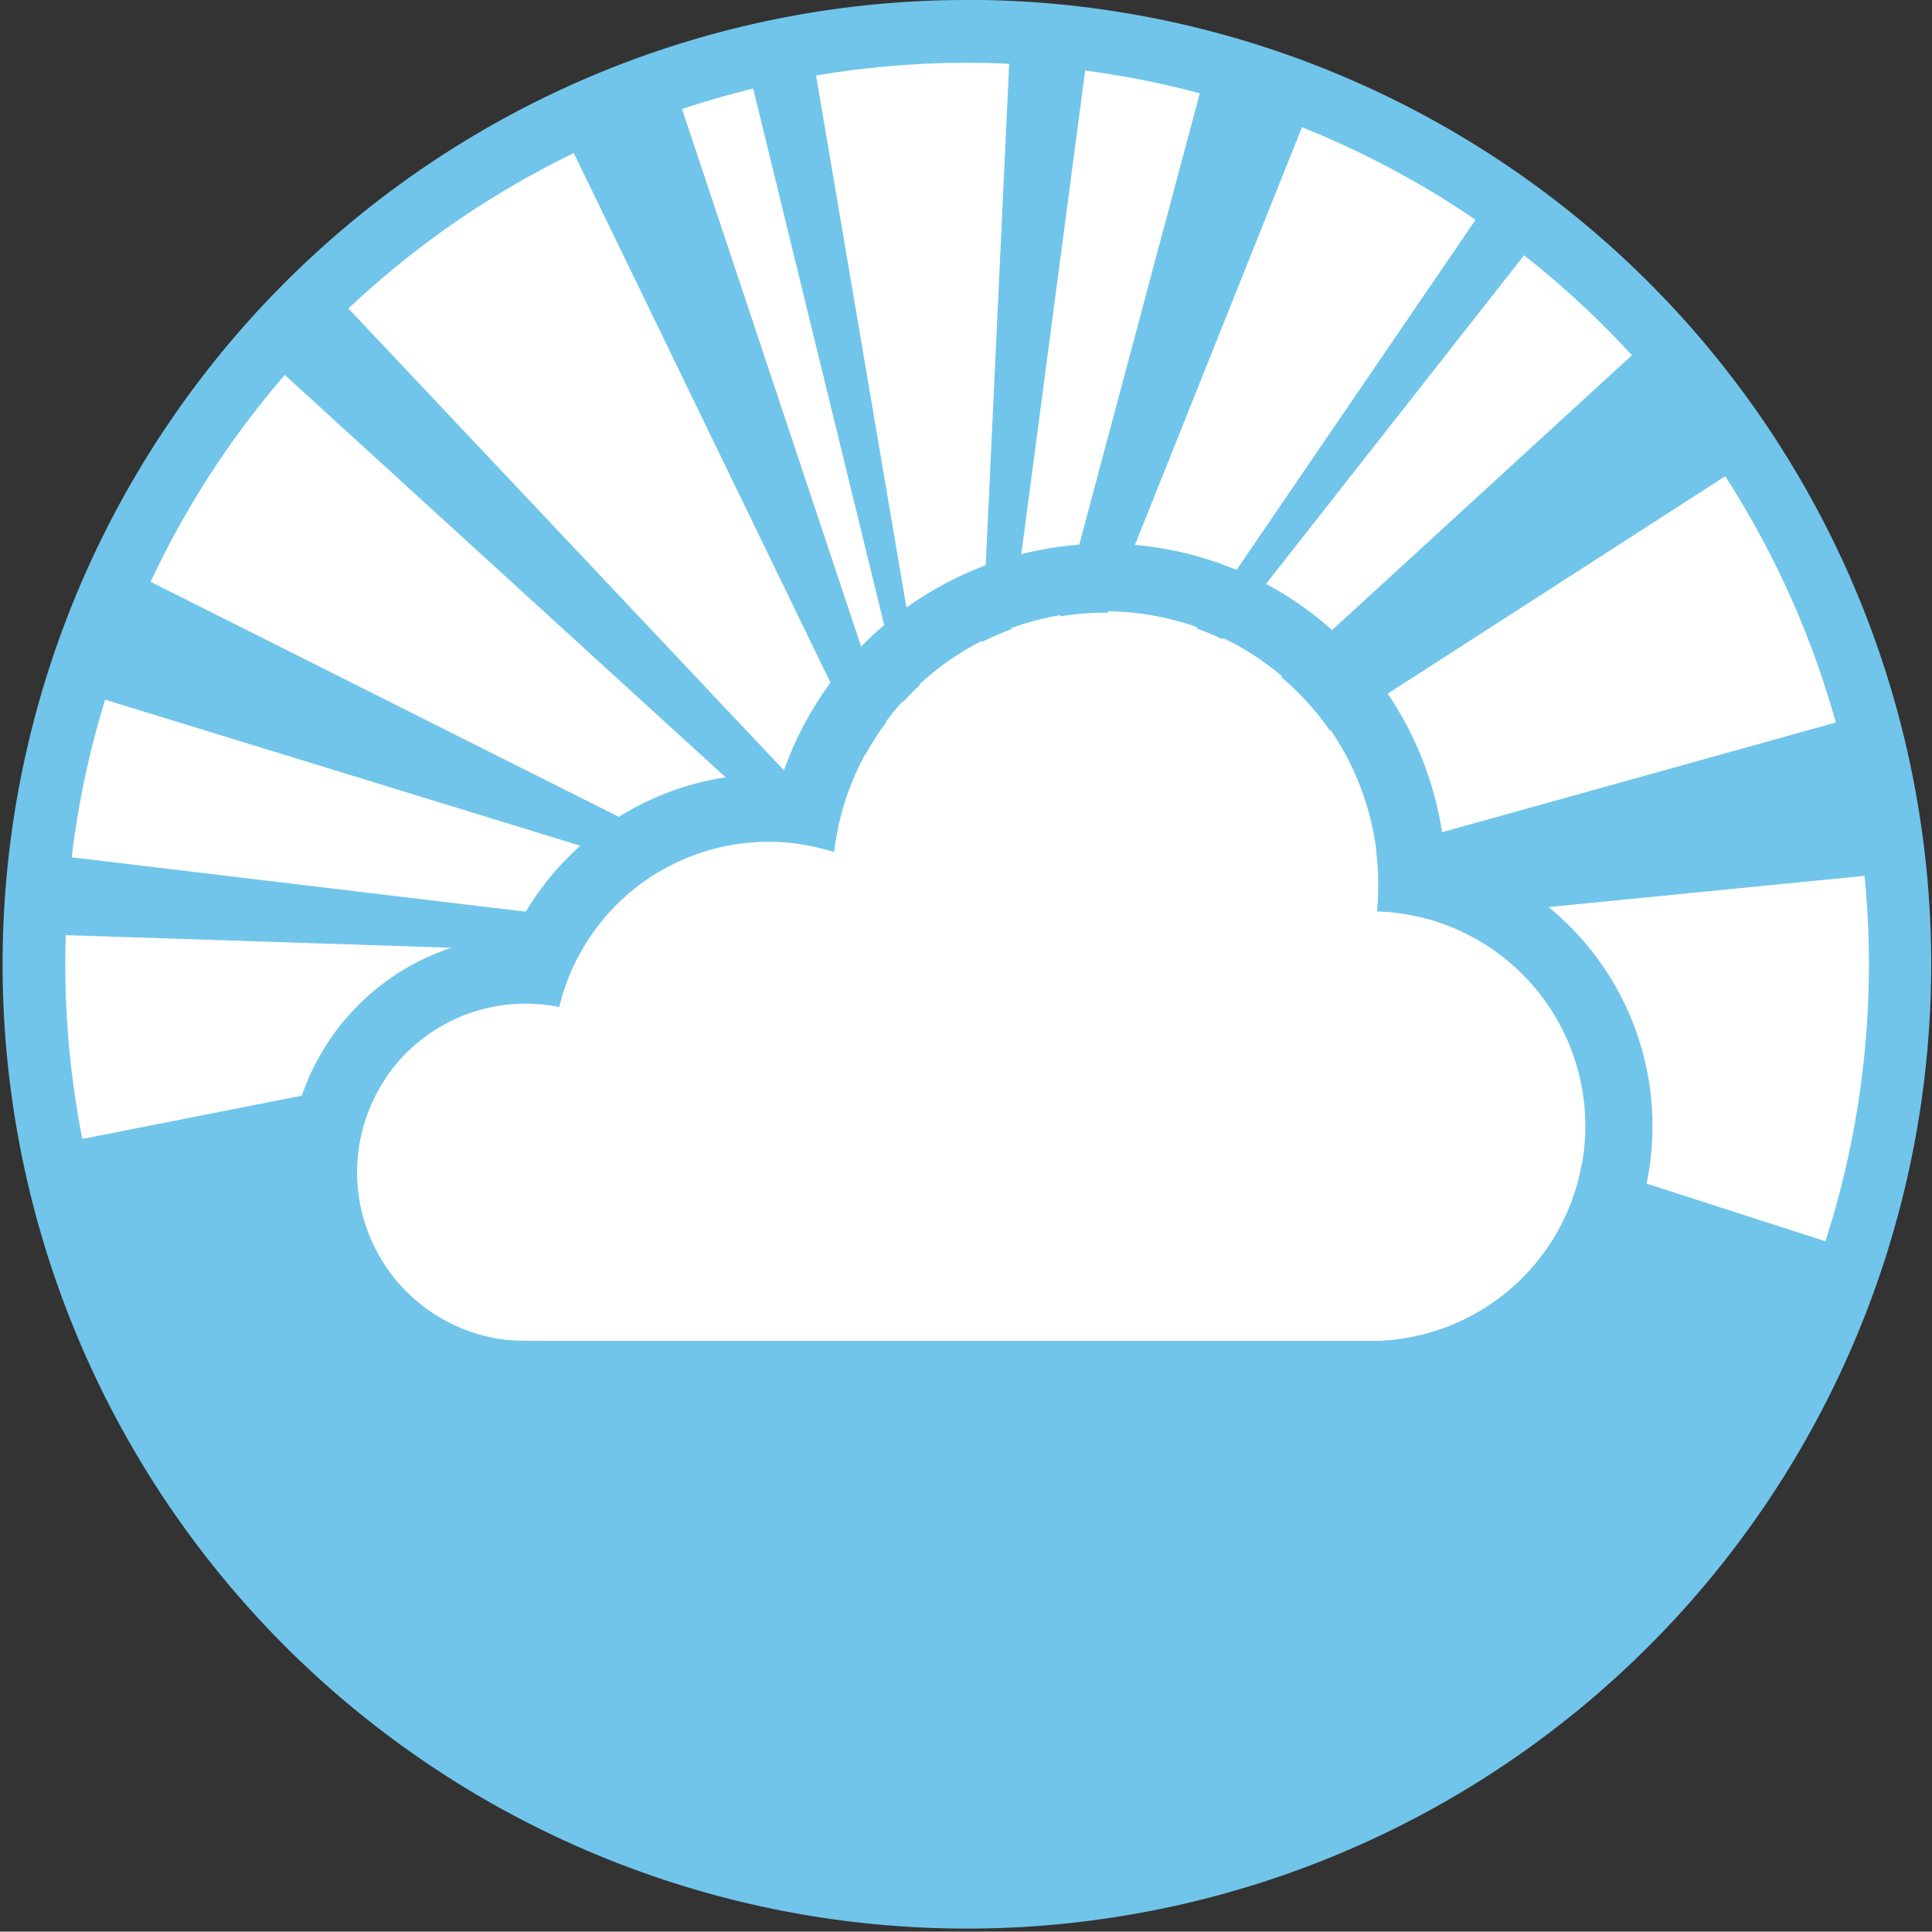
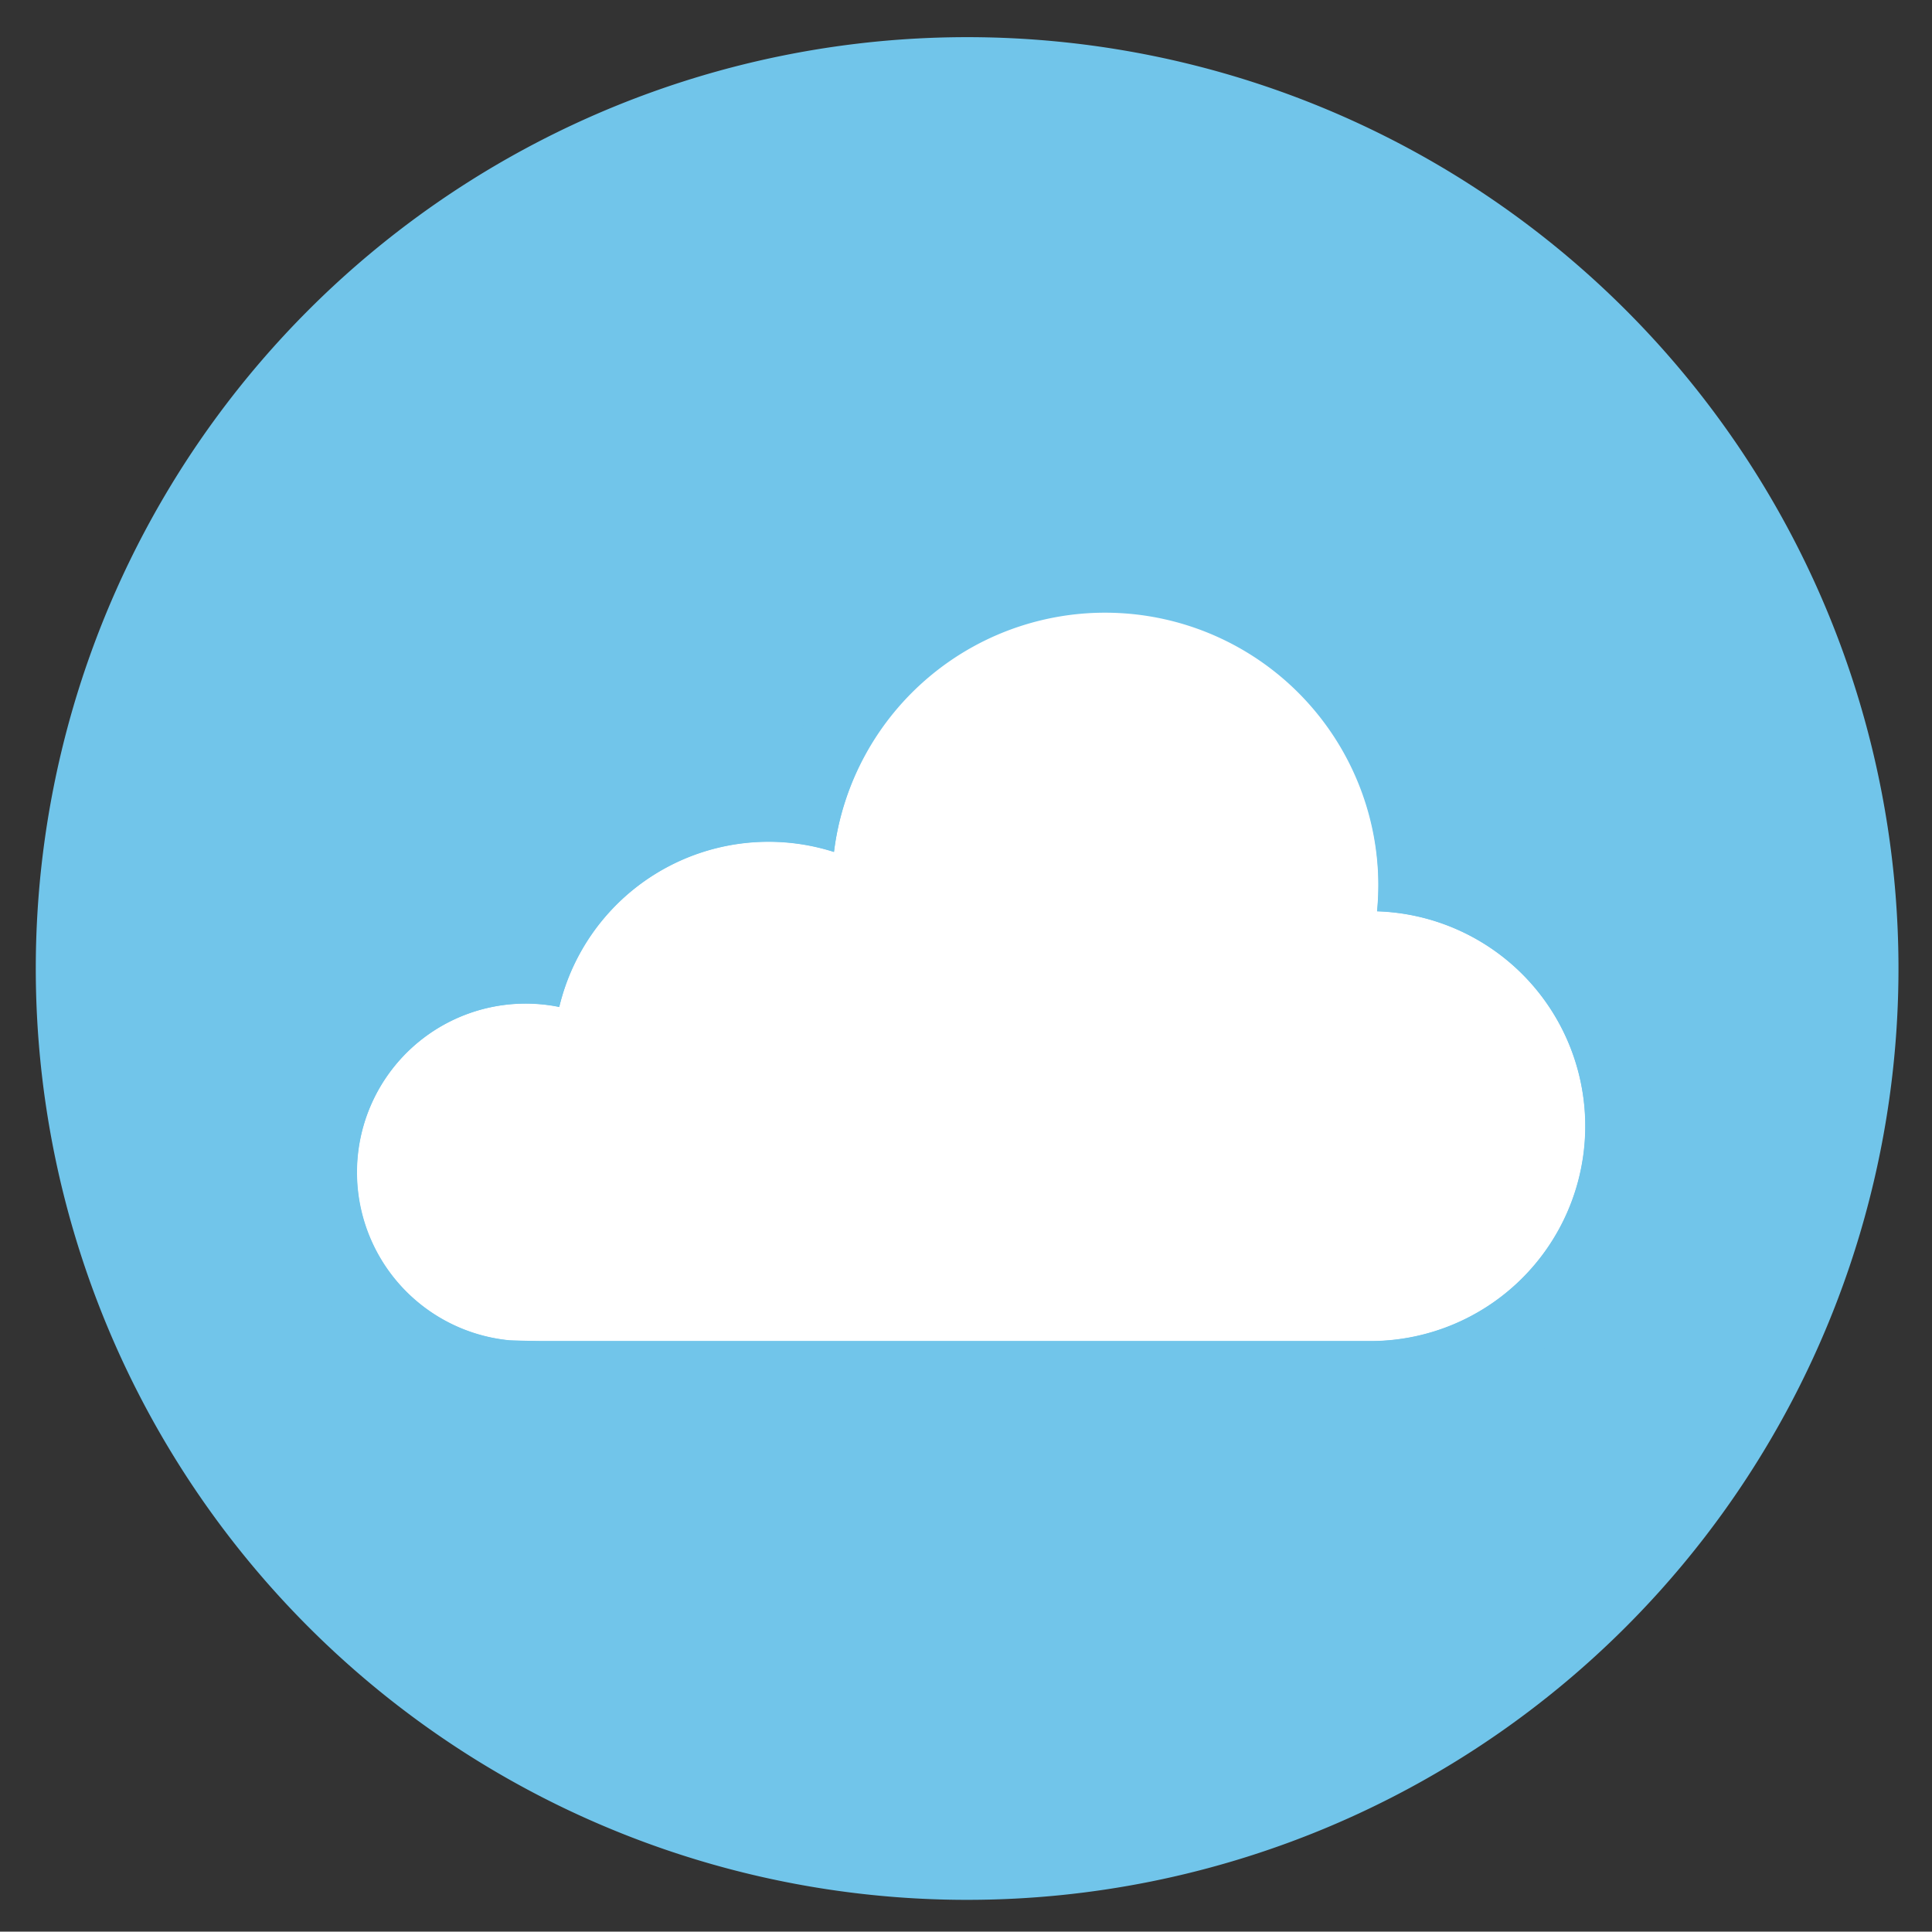
<svg xmlns="http://www.w3.org/2000/svg" id="cloud_icon" data-name="cloud icon" width="72.115" height="72.102" viewBox="0 0 72.115 72.102">
  <rect x="0" y="0" width="72.115" height="72.102" fill="#333333" stroke="none" />
  <defs>
    <clipPath id="clip-path">
-       <path id="Pfad_9044" data-name="Pfad 9044" d="M177.459,103.851a33.662,33.662,0,1,0,33.662-33.662,33.662,33.662,0,0,0-33.662,33.662" transform="translate(-177.459 -70.189)" fill="none" />
-     </clipPath>
+       </clipPath>
  </defs>
  <path id="Pfad_9031" data-name="Pfad 9031" d="M197.6,127.035a34.764,34.764,0,1,1,13.574-2.741,34.764,34.764,0,0,1-13.574,2.741" transform="translate(-161.544 -56.12)" fill="#71c5ea" />
-   <path id="Pfad_9032" data-name="Pfad 9032" d="M181.178,41.452a33.7,33.7,0,1,1-33.7,33.7,33.7,33.7,0,0,1,33.7-33.7Zm0-2.348a35.994,35.994,0,1,0,14.031,2.834A35.886,35.886,0,0,0,181.178,39.1" transform="translate(-145.119 -39.104)" fill="#71c5ea" />
  <g id="Gruppe_3422" data-name="Gruppe 3422" transform="translate(2.437 2.343)" clip-path="url(#clip-path)">
-     <path id="Pfad_9033" data-name="Pfad 9033" d="M624.187,75.234l9.074-33.978-4.321-2.016Z" transform="translate(-590.525 -41.572)" fill="#fff" />
    <path id="Pfad_9034" data-name="Pfad 9034" d="M171.534,382.766l-35.577-10.933-1.311,6.513Z" transform="translate(-137.872 -349.104)" fill="#fff" />
    <path id="Pfad_9035" data-name="Pfad 9035" d="M482.016,68.166l-8.93-36.57-2.656,1.8Z" transform="translate(-448.354 -34.503)" fill="#fff" />
    <path id="Pfad_9036" data-name="Pfad 9036" d="M553.1,96.993l1.6-34.221-7.4.072Z" transform="translate(-519.44 -63.331)" fill="#fff" />
    <path id="Pfad_9037" data-name="Pfad 9037" d="M624.187,173.151l26.638-24.417-4.638-3.6Z" transform="translate(-590.525 -139.489)" fill="#fff" />
-     <path id="Pfad_9038" data-name="Pfad 9038" d="M260.552,50.291,242.12,12.264l-11.2,6.607Z" transform="translate(-226.889 -16.629)" fill="#fff" />
-     <path id="Pfad_9039" data-name="Pfad 9039" d="M624.187,263.534,660.907,253.3l-4.668-10.413Z" transform="translate(-590.525 -229.872)" fill="#fff" />
    <path id="Pfad_9040" data-name="Pfad 9040" d="M624.187,472.9l38.456,12.4-2.16-15.987Z" transform="translate(-590.525 -439.241)" fill="#fff" />
    <path id="Pfad_9041" data-name="Pfad 9041" d="M69.126,163.967l-32.386-29.56-12.255,7.149Z" transform="translate(-36.012 -129.568)" fill="#fff" />
    <path id="Pfad_9042" data-name="Pfad 9042" d="M624.187,38.95l23.2-33.986L639.764,0Z" transform="translate(-590.525 -5.288)" fill="#fff" />
    <path id="Pfad_9043" data-name="Pfad 9043" d="M47.034,501.688,9.067,500.446,0,510.953Z" transform="translate(-13.372 -468.025)" fill="#fff" />
  </g>
  <path id="Pfad_9045" data-name="Pfad 9045" d="M359.934,353.077q.048-.493.049-1a10.2,10.2,0,0,0-20.32-1.216,8.032,8.032,0,0,0-10.094,5.209q-.091.285-.161.577a6.3,6.3,0,1,0-1.854,12.446c.076.007.961.028,1.282.028h30.833a8.024,8.024,0,0,0,.265-16.044" transform="translate(-308.534 -319.065)" fill="#fff" />
  <path id="Pfad_9046" data-name="Pfad 9046" d="M318.741,310.855a10.2,10.2,0,0,1,10.2,10.2q0,.506-.049,1a8.024,8.024,0,0,1-.265,16.044H297.79c-.32,0-1.205-.021-1.282-.028a6.3,6.3,0,1,1,1.854-12.445,8.032,8.032,0,0,1,9.678-5.947q.291.07.577.161a10.2,10.2,0,0,1,10.125-8.98m0-2.529a12.732,12.732,0,0,0-12.046,8.611q-.262-.013-.525-.013a10.551,10.551,0,0,0-9.545,6.053,8.829,8.829,0,0,0-.35,17.606c.256.024,1.374.039,1.514.039h30.831a10.556,10.556,0,0,0,2.791-20.734,12.717,12.717,0,0,0-12.673-11.563" transform="translate(-277.487 -288.037)" fill="#71c5ea" />
</svg>